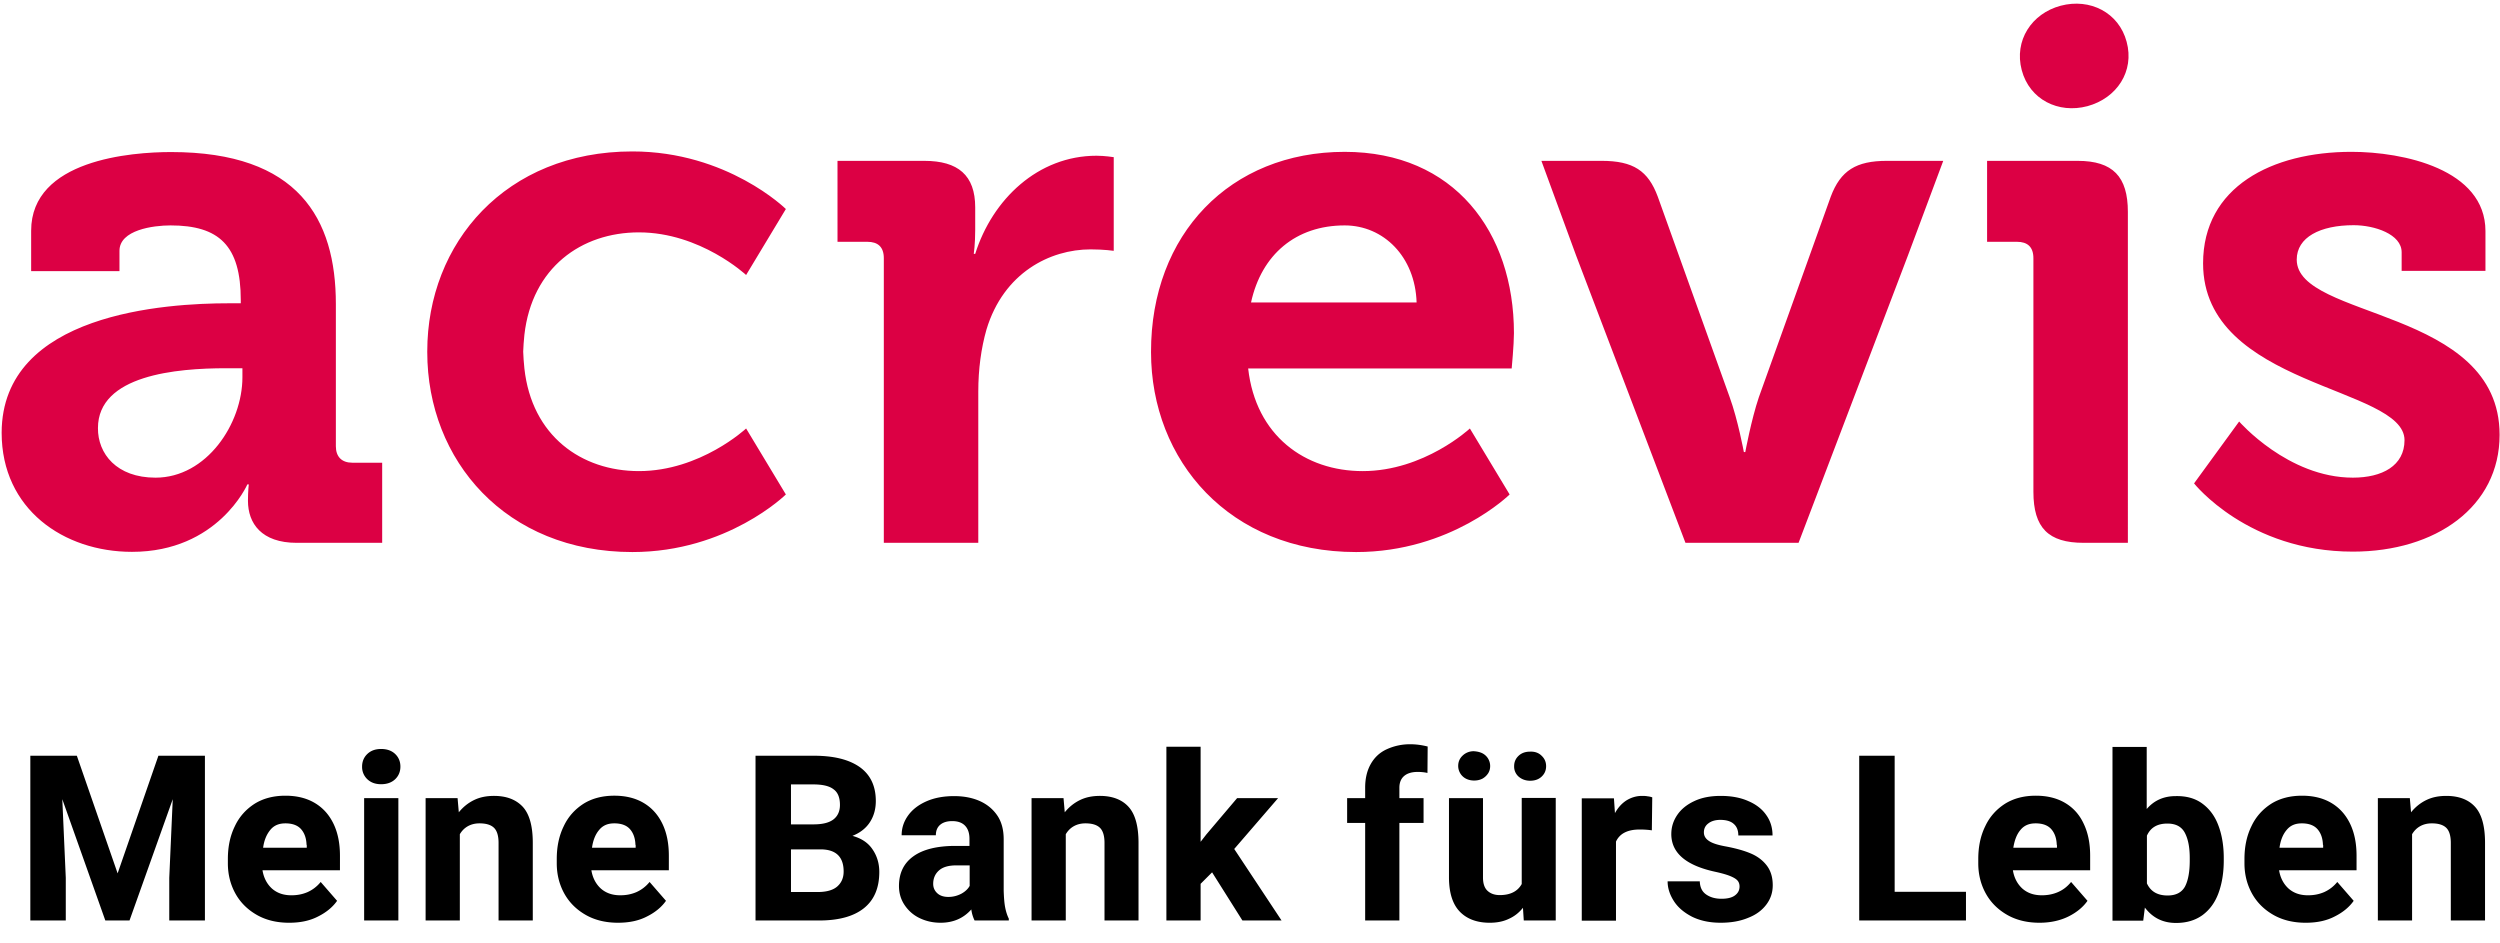
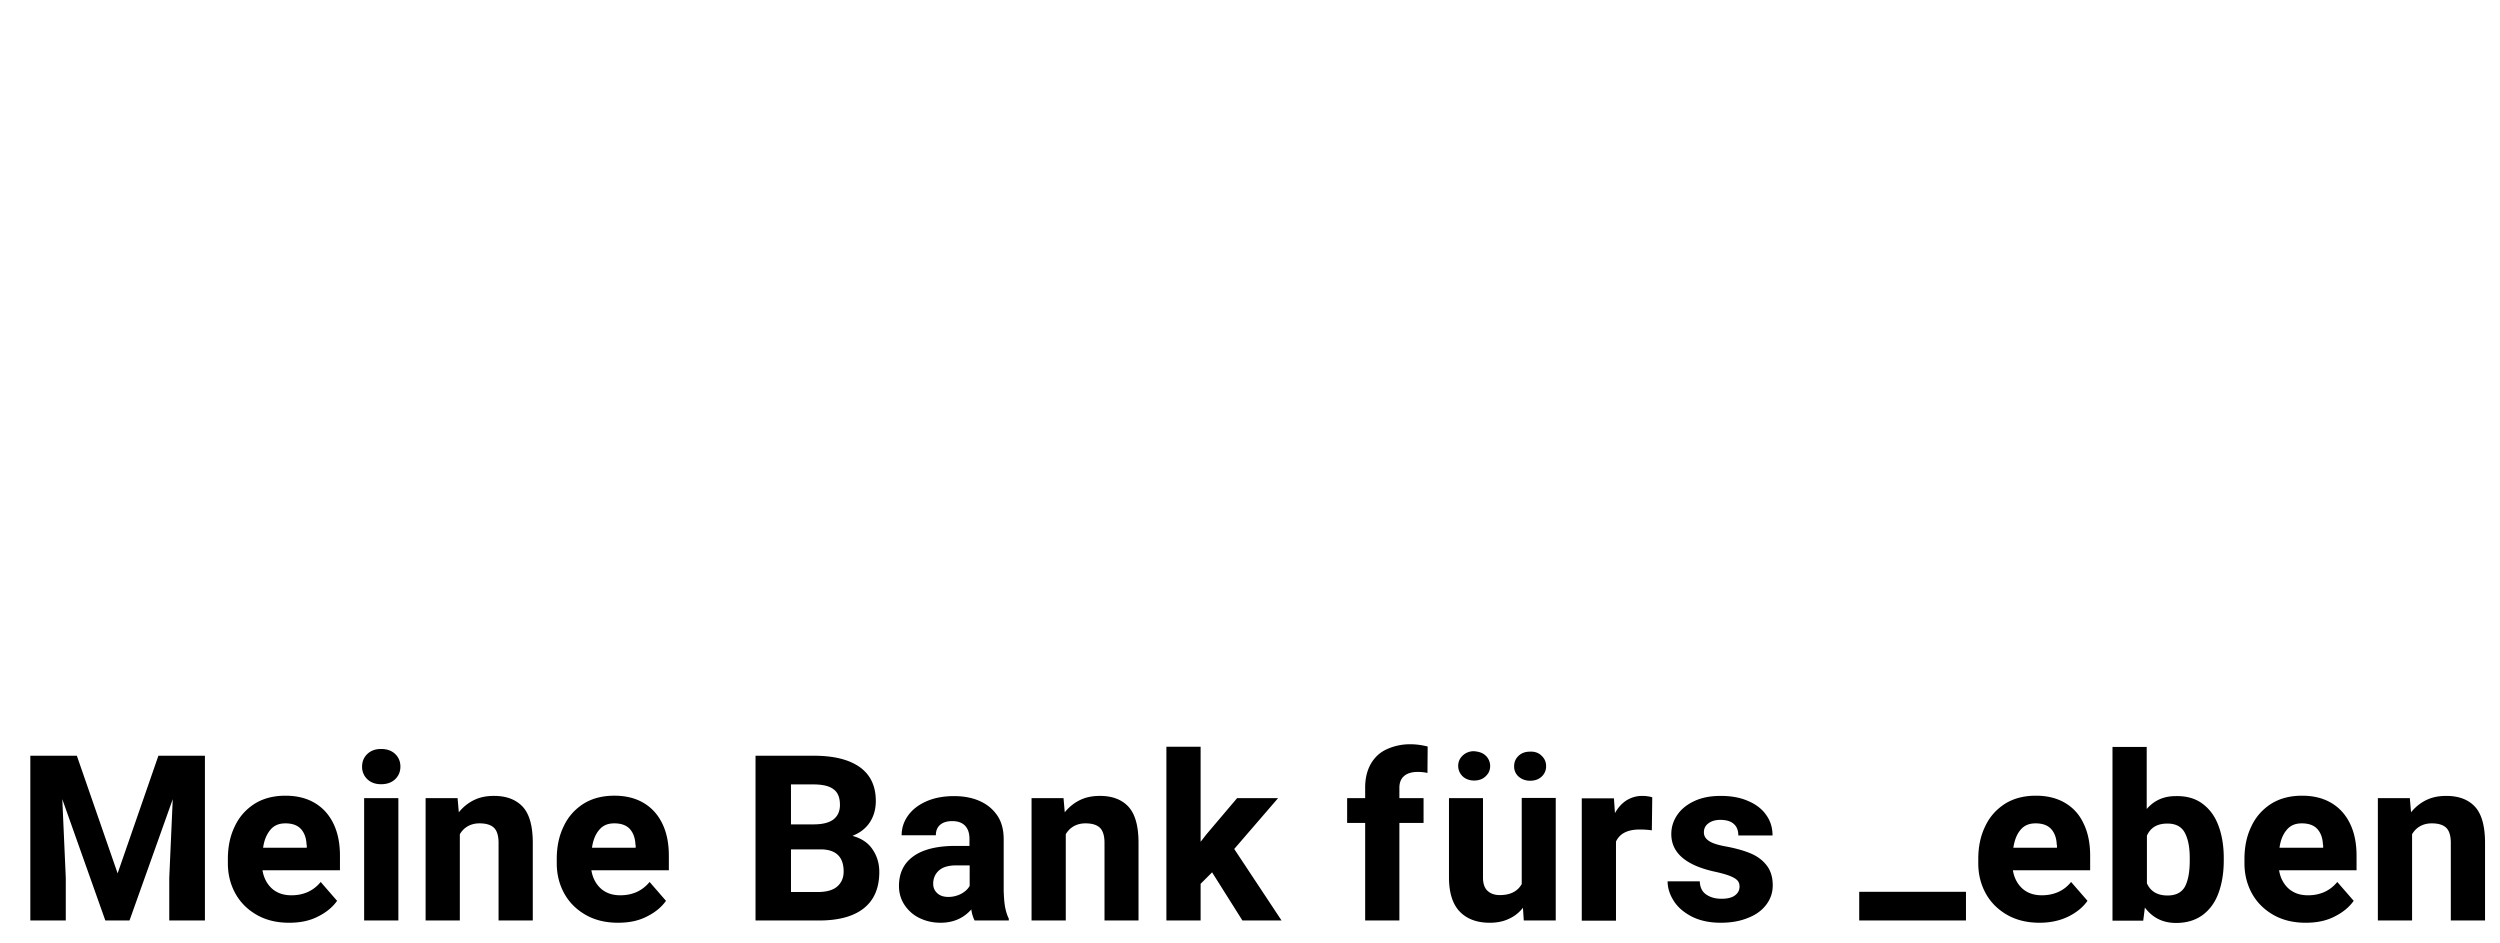
<svg xmlns="http://www.w3.org/2000/svg" viewBox="0 0 122 46" alt="Acrevis Logo" data-v-e8220aa1="">
  <g fill="none">
-     <path fill="#000" d="M10 44.92H8.26v-2.08L8.43 39l-2.11 5.92H5.14L3.04 39l.17 3.84v2.08H1.48v-8.04h2.27l1.99 5.74 1.99-5.74H10zm6.59-2.45h-3.78c.06.37.22.67.46.89.25.22.56.33.95.33.29 0 .55-.05.8-.16.24-.11.45-.27.63-.49l.8.92c-.21.3-.52.56-.92.76-.4.21-.87.31-1.42.31q-.915 0-1.59-.39c-.45-.26-.8-.61-1.04-1.05s-.36-.93-.36-1.46v-.21c0-.6.11-1.13.34-1.6.22-.47.55-.83.97-1.1q.63-.39 1.5-.39.84 0 1.44.36c.4.24.7.58.91 1.02s.31.96.31 1.55zm-1.63-1.24c-.01-.32-.1-.58-.27-.77s-.43-.28-.76-.28c-.32 0-.56.1-.74.32s-.3.5-.35.87h2.13v-.14zm4.32-4.44c.17.16.26.37.26.62s-.09.46-.26.62-.4.24-.68.24-.5-.08-.67-.24a.82.82 0 0 1-.26-.62c0-.25.09-.46.26-.62s.39-.24.67-.24.51.08.68.24m-1.51 8.13v-5.97h1.67v5.97zm7.74-5.55c.33.36.49.95.49 1.76v3.79h-1.67v-3.79c0-.35-.08-.6-.23-.74s-.38-.21-.7-.21c-.22 0-.41.05-.57.14q-.24.135-.39.39v4.21h-1.67v-5.97h1.56l.06.69q.315-.39.75-.6c.29-.14.61-.2.97-.2.61 0 1.07.18 1.4.53m7.13 3.1h-3.78c.06.37.22.67.46.89.25.22.56.33.95.33.29 0 .55-.05.8-.16.24-.11.45-.27.63-.49l.8.92c-.21.3-.52.56-.92.76-.4.21-.87.31-1.42.31q-.915 0-1.59-.39c-.45-.26-.8-.61-1.04-1.05s-.36-.93-.36-1.46v-.21c0-.6.11-1.13.34-1.6.22-.47.55-.83.97-1.1q.63-.39 1.5-.39.84 0 1.44.36c.4.24.7.58.91 1.02s.31.96.31 1.55zm-1.63-1.24c-.01-.32-.1-.58-.27-.77s-.43-.28-.76-.28c-.32 0-.56.1-.74.32-.18.21-.3.5-.35.87h2.13v-.14zm11.57.22c.22.32.33.69.33 1.1q0 1.17-.75 1.77c-.5.4-1.23.6-2.18.6h-3.11v-8.04h2.84c.97 0 1.71.18 2.24.55.52.37.79.92.79 1.66 0 .38-.09.72-.28 1.02s-.48.53-.86.68c.43.12.76.33.98.66m-3.98-3.17v1.95h1.1c.44 0 .76-.08.97-.24s.32-.4.32-.71c0-.35-.1-.61-.31-.76q-.3-.24-.99-.24zm2.27 4.97q.3-.27.3-.72c0-.72-.38-1.08-1.13-1.08H38.6v2.08h1.37c.4-.01.7-.1.9-.28m8.18 1.02c.04.21.1.4.18.56v.09h-1.67a1.7 1.7 0 0 1-.16-.54c-.38.43-.88.65-1.5.65-.38 0-.72-.08-1.03-.23s-.55-.37-.73-.64-.27-.58-.27-.92c0-.63.23-1.11.7-1.45s1.16-.51 2.06-.51h.68v-.34c0-.28-.07-.49-.21-.64s-.35-.23-.63-.23c-.25 0-.45.06-.59.18q-.21.18-.21.51H44c0-.36.11-.68.32-.97q.315-.435.9-.69c.39-.17.84-.25 1.34-.25.47 0 .89.08 1.25.24s.65.4.86.71.31.7.31 1.16v2.5c.01.32.03.6.07.81m-2.13-.66c.18-.1.32-.23.4-.38v-1h-.64c-.39 0-.67.08-.86.25s-.28.39-.28.65c0 .19.07.34.2.46s.31.18.54.18c.24 0 .45-.06.64-.16m8.15-4.24c.33.36.49.95.49 1.76v3.79H53.9v-3.79c0-.35-.08-.6-.23-.74s-.38-.21-.7-.21c-.22 0-.41.05-.57.14q-.24.135-.39.39v4.21h-1.67v-5.97h1.56l.06.69q.315-.39.75-.6c.29-.14.61-.2.97-.2.6 0 1.07.18 1.39.53m4.08 3.2-.56.56v1.79h-1.67v-8.48h1.67v4.64l.28-.36 1.5-1.77h2l-2.14 2.48 2.31 3.49h-1.91zm9.37-4.7c-.15.13-.23.32-.23.57v.51h1.18v1.21h-1.18v4.76h-1.67v-4.76h-.88v-1.21h.88v-.51c0-.45.09-.83.27-1.15s.43-.56.77-.72a2.7 2.7 0 0 1 1.18-.25c.27 0 .55.04.83.11l-.01 1.29c-.13-.03-.29-.05-.48-.05-.29 0-.51.07-.66.2m7.4 1.08v5.97h-1.56l-.04-.62q-.285.36-.69.54c-.27.13-.58.19-.93.19-.62 0-1.11-.18-1.46-.54s-.53-.92-.53-1.68v-3.86h1.66v3.87c0 .29.07.51.22.65s.35.21.6.21c.51 0 .87-.18 1.07-.54v-4.2h1.66zm-3.58-2.19a.7.7 0 0 1 .38.62c0 .13-.03.25-.1.36a.8.8 0 0 1-.28.26c-.12.06-.25.09-.4.09s-.28-.03-.4-.09a.7.7 0 0 1-.38-.62c0-.2.07-.37.22-.51a.77.77 0 0 1 .55-.21c.15.01.29.04.41.1m2.89.12c.15.14.22.31.22.51s-.07.37-.22.51-.34.2-.56.2-.41-.07-.56-.2a.65.65 0 0 1-.22-.51c0-.2.07-.37.22-.51s.34-.2.56-.2c.23-.01.42.06.56.2m5.17 1.98a1 1 0 0 1 .23.05l-.02 1.61c-.21-.03-.41-.04-.59-.04-.6 0-.98.2-1.16.59v3.86h-1.67v-5.97h1.57l.05.72c.15-.27.33-.47.56-.62.23-.14.48-.22.76-.22.08 0 .17 0 .27.02m1.16 1.84c0-.34.1-.65.29-.93s.47-.51.84-.68c.36-.17.79-.25 1.28-.25.51 0 .96.08 1.34.25.38.16.68.39.88.68.21.29.31.63.31 1h-1.67c0-.24-.07-.43-.22-.56-.14-.13-.36-.2-.66-.2-.24 0-.44.06-.58.17-.15.11-.22.26-.22.44 0 .17.08.31.25.42q.24.165.84.27c.47.09.87.2 1.2.34s.59.34.78.59.29.57.29.96c0 .35-.1.66-.31.94s-.5.5-.89.65c-.38.16-.83.24-1.34.24-.54 0-1-.1-1.39-.29-.39-.2-.69-.45-.89-.76s-.31-.63-.31-.97h1.57c.01.29.11.5.31.64s.45.21.75.21c.28 0 .5-.05.65-.16s.23-.25.23-.44c0-.11-.03-.21-.1-.29s-.19-.15-.36-.22-.42-.14-.74-.21c-1.42-.31-2.13-.92-2.13-1.84m14.38 2.82v1.4h-5.21v-8.04h1.73v6.64zm6.07-1.05h-3.78c.06.37.22.67.46.89.25.22.56.33.95.33.29 0 .55-.05.8-.16s.45-.27.63-.49l.8.92c-.21.3-.52.56-.92.76s-.88.31-1.42.31q-.915 0-1.59-.39c-.45-.26-.8-.61-1.04-1.05s-.36-.93-.36-1.46v-.21c0-.6.11-1.13.34-1.6.22-.47.55-.83.97-1.1q.63-.39 1.5-.39.84 0 1.44.36t.9 1.02c.21.44.31.96.31 1.55v.71zm-1.64-1.24c-.01-.32-.1-.58-.27-.77s-.43-.28-.76-.28c-.32 0-.56.1-.74.32-.18.21-.29.5-.35.87h2.13v-.14zm7.11-2.01c.35.26.61.61.78 1.07.17.45.26.98.26 1.58v.12c0 .61-.09 1.14-.26 1.6s-.43.81-.78 1.07c-.35.25-.77.38-1.29.38-.64 0-1.14-.25-1.52-.75l-.08.64h-1.5v-8.48h1.67v3.03c.36-.42.83-.63 1.42-.63.52-.01.95.11 1.3.37m-.62 2.65q0-.78-.24-1.23c-.16-.3-.44-.45-.85-.45-.49 0-.82.19-1 .59v2.33c.18.39.51.59 1.01.59.41 0 .69-.15.85-.44.15-.29.23-.71.23-1.26zm8.14.6h-3.78c.06.37.22.67.46.89.25.22.56.33.95.33.29 0 .55-.05.8-.16.24-.11.45-.27.63-.49l.8.92c-.21.3-.52.56-.92.76-.4.21-.87.31-1.42.31q-.915 0-1.59-.39c-.45-.26-.8-.61-1.04-1.05s-.36-.93-.36-1.46v-.21c0-.6.11-1.13.34-1.6.22-.47.55-.83.97-1.1q.63-.39 1.5-.39.84 0 1.44.36c.4.24.7.58.91 1.02s.31.96.31 1.55zm-1.64-1.24c-.01-.32-.1-.58-.27-.77s-.43-.28-.76-.28c-.32 0-.56.1-.74.32-.18.21-.3.5-.35.87h2.13v-.14zm7.42-1.86c.33.36.49.95.49 1.76v3.79h-1.67v-3.79c0-.35-.08-.6-.23-.74s-.38-.21-.7-.21c-.22 0-.41.05-.57.14q-.24.135-.39.39v4.21h-1.67v-5.97h1.56l.06.69q.315-.39.75-.6c.29-.14.61-.2.97-.2.61 0 1.08.18 1.4.53" />
-     <path fill="#DC0044" d="M100.56.28c1.43-.38 2.84.33 3.22 1.76.39 1.44-.48 2.75-1.91 3.14-1.42.38-2.83-.32-3.21-1.76s.48-2.76 1.9-3.14M7.59 23.31c2.49 0 4.24-2.63 4.24-4.9v-.44h-.8c-2.41 0-6.25.33-6.25 2.92-.01 1.25.91 2.42 2.81 2.42m3.58-8.51h.58v-.15c0-2.67-1.06-3.65-3.43-3.65-.84 0-2.49.22-2.49 1.24v.99H1.52v-1.97c0-3.47 4.9-3.84 6.83-3.84 6.21 0 8.04 3.25 8.04 7.42v6.94c0 .51.29.8.8.8h1.46v3.91h-4.17c-1.72 0-2.38-.95-2.38-2.05 0-.47.04-.8.04-.8h-.07s-1.43 3.29-5.63 3.29c-3.33 0-6.36-2.08-6.36-5.81.01-5.85 8.05-6.32 11.09-6.32m31.96-2.2c0-.55-.29-.8-.8-.8h-1.46V7.85h4.24c1.64 0 2.48.7 2.48 2.27v1.1c0 .69-.07 1.17-.07 1.17h.07c.84-2.67 3.07-4.79 5.92-4.79.4 0 .84.07.84.07v4.57s-.47-.07-1.13-.07c-1.97 0-4.24 1.13-5.08 3.91-.26.91-.4 1.94-.4 3.03v7.38h-4.61zm26 2.16c-.07-2.23-1.61-3.76-3.51-3.76-2.38 0-4.06 1.42-4.57 3.76zm-3.51-7.35c5.34 0 8.26 3.91 8.26 8.85 0 .55-.11 1.72-.11 1.72H60.91c.37 3.29 2.78 5.01 5.59 5.01 3 0 5.23-2.08 5.23-2.08l1.94 3.22s-2.85 2.81-7.49 2.81c-6.18 0-10.01-4.46-10.01-9.76-.01-5.75 3.86-9.77 9.45-9.77m-34.44 3.93c3 0 5.23 2.08 5.23 2.08l1.94-3.22s-2.85-2.81-7.49-2.81c-6.18 0-10.01 4.46-10.01 9.76v.03c0 5.3 3.84 9.76 10.01 9.76 4.64 0 7.49-2.81 7.49-2.81l-1.94-3.22s-2.23 2.08-5.23 2.08c-2.81 0-5.23-1.72-5.59-5.01-.03-.29-.05-.58-.06-.85v.06c.01-.27.03-.56.06-.85.37-3.28 2.78-5 5.59-5m61.93 1.12-5.34 14.03h-5.52l-5.34-14.03-1.69-4.61h2.94c1.54 0 2.27.48 2.74 1.75l3.51 9.79c.4 1.1.69 2.67.69 2.67h.07s.29-1.57.66-2.67l3.51-9.79c.48-1.28 1.24-1.75 2.74-1.75h2.75zm10.73 14.03h-2.16c-1.72 0-2.45-.73-2.45-2.49V12.6c0-.55-.29-.8-.8-.8h-1.46V7.85h4.42c1.72 0 2.45.77 2.45 2.49zm5.43-5.92s2.38 2.74 5.55 2.74c1.43 0 2.52-.58 2.52-1.83 0-2.63-9.83-2.59-9.83-8.63 0-3.73 3.36-5.44 7.24-5.44 2.52 0 6.54.84 6.54 3.87v1.94h-4.09v-.91c0-.88-1.32-1.32-2.34-1.32-1.64 0-2.78.59-2.78 1.68 0 2.92 9.9 2.34 9.9 8.55 0 3.51-3.11 5.7-7.16 5.7-5.12 0-7.75-3.33-7.75-3.33z" />
+     <path fill="#000" d="M10 44.92H8.26v-2.08L8.43 39l-2.11 5.92H5.14L3.04 39l.17 3.84v2.08H1.48v-8.04h2.27l1.99 5.74 1.99-5.74H10zm6.59-2.45h-3.78c.06.37.22.67.46.89.25.22.56.33.95.33.29 0 .55-.05.8-.16.24-.11.45-.27.63-.49l.8.92c-.21.3-.52.56-.92.76-.4.21-.87.31-1.42.31q-.915 0-1.59-.39c-.45-.26-.8-.61-1.04-1.05s-.36-.93-.36-1.46v-.21c0-.6.11-1.13.34-1.6.22-.47.55-.83.97-1.1q.63-.39 1.5-.39.84 0 1.44.36c.4.24.7.58.91 1.02s.31.96.31 1.55zm-1.63-1.24c-.01-.32-.1-.58-.27-.77s-.43-.28-.76-.28c-.32 0-.56.1-.74.32s-.3.5-.35.87h2.13v-.14zm4.32-4.44c.17.16.26.37.26.62s-.09.46-.26.62-.4.24-.68.24-.5-.08-.67-.24a.82.82 0 0 1-.26-.62c0-.25.09-.46.26-.62s.39-.24.67-.24.51.08.68.24m-1.51 8.13v-5.97h1.67v5.97zm7.74-5.55c.33.36.49.95.49 1.76v3.79h-1.67v-3.79c0-.35-.08-.6-.23-.74s-.38-.21-.7-.21c-.22 0-.41.05-.57.14q-.24.135-.39.39v4.21h-1.67v-5.97h1.56l.06.69q.315-.39.75-.6c.29-.14.61-.2.97-.2.61 0 1.07.18 1.4.53m7.13 3.1h-3.78c.06.37.22.67.46.89.25.22.56.33.95.33.29 0 .55-.05.8-.16.24-.11.45-.27.63-.49l.8.92c-.21.3-.52.56-.92.76-.4.21-.87.31-1.42.31q-.915 0-1.59-.39c-.45-.26-.8-.61-1.04-1.05s-.36-.93-.36-1.46v-.21c0-.6.11-1.13.34-1.6.22-.47.55-.83.97-1.1q.63-.39 1.5-.39.84 0 1.44.36c.4.24.7.58.91 1.02s.31.96.31 1.55zm-1.63-1.24c-.01-.32-.1-.58-.27-.77s-.43-.28-.76-.28c-.32 0-.56.1-.74.32-.18.21-.3.5-.35.87h2.13v-.14zm11.57.22c.22.32.33.69.33 1.1q0 1.17-.75 1.77c-.5.4-1.23.6-2.18.6h-3.11v-8.04h2.84c.97 0 1.71.18 2.24.55.52.37.79.92.79 1.66 0 .38-.09.72-.28 1.02s-.48.53-.86.68c.43.12.76.33.98.66m-3.98-3.17v1.95h1.1c.44 0 .76-.08.97-.24s.32-.4.32-.71c0-.35-.1-.61-.31-.76q-.3-.24-.99-.24zm2.27 4.97q.3-.27.3-.72c0-.72-.38-1.08-1.13-1.08H38.6v2.08h1.37c.4-.01.7-.1.9-.28m8.18 1.02c.04.21.1.4.18.56v.09h-1.67a1.7 1.7 0 0 1-.16-.54c-.38.43-.88.65-1.5.65-.38 0-.72-.08-1.03-.23s-.55-.37-.73-.64-.27-.58-.27-.92c0-.63.23-1.11.7-1.45s1.16-.51 2.06-.51h.68v-.34c0-.28-.07-.49-.21-.64s-.35-.23-.63-.23c-.25 0-.45.06-.59.18q-.21.18-.21.51H44c0-.36.11-.68.32-.97q.315-.435.9-.69c.39-.17.84-.25 1.34-.25.47 0 .89.08 1.25.24s.65.4.86.71.31.7.31 1.16v2.5c.01.32.03.6.07.81m-2.13-.66c.18-.1.32-.23.4-.38v-1h-.64c-.39 0-.67.08-.86.25s-.28.39-.28.65c0 .19.07.34.2.46s.31.18.54.18c.24 0 .45-.06.64-.16m8.15-4.24c.33.36.49.95.49 1.76v3.79H53.9v-3.79c0-.35-.08-.6-.23-.74s-.38-.21-.7-.21c-.22 0-.41.05-.57.14q-.24.135-.39.39v4.21h-1.67v-5.97h1.56l.06.69q.315-.39.75-.6c.29-.14.61-.2.97-.2.6 0 1.07.18 1.39.53m4.08 3.2-.56.56v1.79h-1.67v-8.48h1.67v4.64l.28-.36 1.5-1.77h2l-2.14 2.48 2.31 3.49h-1.91zm9.37-4.7c-.15.13-.23.32-.23.57v.51h1.18v1.21h-1.18v4.76h-1.67v-4.76h-.88v-1.21h.88v-.51c0-.45.09-.83.27-1.15s.43-.56.77-.72a2.7 2.7 0 0 1 1.18-.25c.27 0 .55.04.83.11l-.01 1.29c-.13-.03-.29-.05-.48-.05-.29 0-.51.07-.66.2m7.4 1.08v5.97h-1.56l-.04-.62q-.285.36-.69.54c-.27.13-.58.19-.93.19-.62 0-1.11-.18-1.46-.54s-.53-.92-.53-1.68v-3.86h1.66v3.87c0 .29.07.51.22.65s.35.21.6.21c.51 0 .87-.18 1.07-.54v-4.2h1.66zm-3.58-2.19a.7.7 0 0 1 .38.62c0 .13-.03.25-.1.36a.8.8 0 0 1-.28.26c-.12.06-.25.09-.4.09s-.28-.03-.4-.09a.7.7 0 0 1-.38-.62c0-.2.07-.37.22-.51a.77.77 0 0 1 .55-.21c.15.01.29.04.41.1m2.89.12c.15.14.22.31.22.51s-.07.37-.22.51-.34.2-.56.2-.41-.07-.56-.2a.65.65 0 0 1-.22-.51c0-.2.07-.37.22-.51s.34-.2.56-.2c.23-.01.42.06.56.2m5.17 1.98a1 1 0 0 1 .23.05l-.02 1.61c-.21-.03-.41-.04-.59-.04-.6 0-.98.2-1.16.59v3.86h-1.67v-5.97h1.57l.05.72c.15-.27.33-.47.56-.62.23-.14.48-.22.76-.22.08 0 .17 0 .27.02m1.16 1.84c0-.34.1-.65.29-.93s.47-.51.84-.68c.36-.17.79-.25 1.28-.25.51 0 .96.08 1.34.25.38.16.68.39.88.68.21.29.31.63.31 1h-1.67c0-.24-.07-.43-.22-.56-.14-.13-.36-.2-.66-.2-.24 0-.44.06-.58.17-.15.11-.22.26-.22.44 0 .17.08.31.25.42q.24.165.84.27c.47.09.87.2 1.2.34s.59.34.78.59.29.57.29.96c0 .35-.1.66-.31.94s-.5.5-.89.65c-.38.16-.83.24-1.34.24-.54 0-1-.1-1.39-.29-.39-.2-.69-.45-.89-.76s-.31-.63-.31-.97h1.57c.01.29.11.5.31.64s.45.21.75.21c.28 0 .5-.05.65-.16s.23-.25.23-.44c0-.11-.03-.21-.1-.29s-.19-.15-.36-.22-.42-.14-.74-.21c-1.42-.31-2.13-.92-2.13-1.84m14.38 2.82v1.4h-5.21v-8.04v6.64zm6.07-1.05h-3.78c.06.37.22.67.46.89.25.22.56.33.95.33.29 0 .55-.05.8-.16s.45-.27.63-.49l.8.92c-.21.3-.52.56-.92.76s-.88.31-1.42.31q-.915 0-1.59-.39c-.45-.26-.8-.61-1.04-1.05s-.36-.93-.36-1.46v-.21c0-.6.11-1.13.34-1.6.22-.47.55-.83.97-1.1q.63-.39 1.5-.39.84 0 1.44.36t.9 1.02c.21.44.31.96.31 1.55v.71zm-1.64-1.24c-.01-.32-.1-.58-.27-.77s-.43-.28-.76-.28c-.32 0-.56.1-.74.32-.18.21-.29.5-.35.87h2.13v-.14zm7.11-2.01c.35.26.61.61.78 1.07.17.45.26.98.26 1.58v.12c0 .61-.09 1.14-.26 1.6s-.43.81-.78 1.07c-.35.25-.77.38-1.29.38-.64 0-1.14-.25-1.52-.75l-.08.64h-1.5v-8.48h1.67v3.03c.36-.42.83-.63 1.42-.63.52-.01.95.11 1.3.37m-.62 2.65q0-.78-.24-1.23c-.16-.3-.44-.45-.85-.45-.49 0-.82.19-1 .59v2.33c.18.39.51.59 1.01.59.41 0 .69-.15.85-.44.15-.29.23-.71.23-1.26zm8.14.6h-3.78c.06.37.22.67.46.89.25.22.56.33.95.33.29 0 .55-.05.8-.16.24-.11.45-.27.63-.49l.8.92c-.21.3-.52.56-.92.76-.4.21-.87.31-1.42.31q-.915 0-1.59-.39c-.45-.26-.8-.61-1.04-1.05s-.36-.93-.36-1.46v-.21c0-.6.11-1.13.34-1.6.22-.47.55-.83.97-1.1q.63-.39 1.5-.39.84 0 1.44.36c.4.24.7.58.91 1.02s.31.96.31 1.55zm-1.64-1.24c-.01-.32-.1-.58-.27-.77s-.43-.28-.76-.28c-.32 0-.56.1-.74.32-.18.21-.3.5-.35.87h2.13v-.14zm7.42-1.86c.33.36.49.95.49 1.76v3.79h-1.67v-3.79c0-.35-.08-.6-.23-.74s-.38-.21-.7-.21c-.22 0-.41.05-.57.14q-.24.135-.39.39v4.21h-1.67v-5.97h1.56l.06.69q.315-.39.75-.6c.29-.14.61-.2.97-.2.61 0 1.08.18 1.4.53" />
  </g>
</svg>